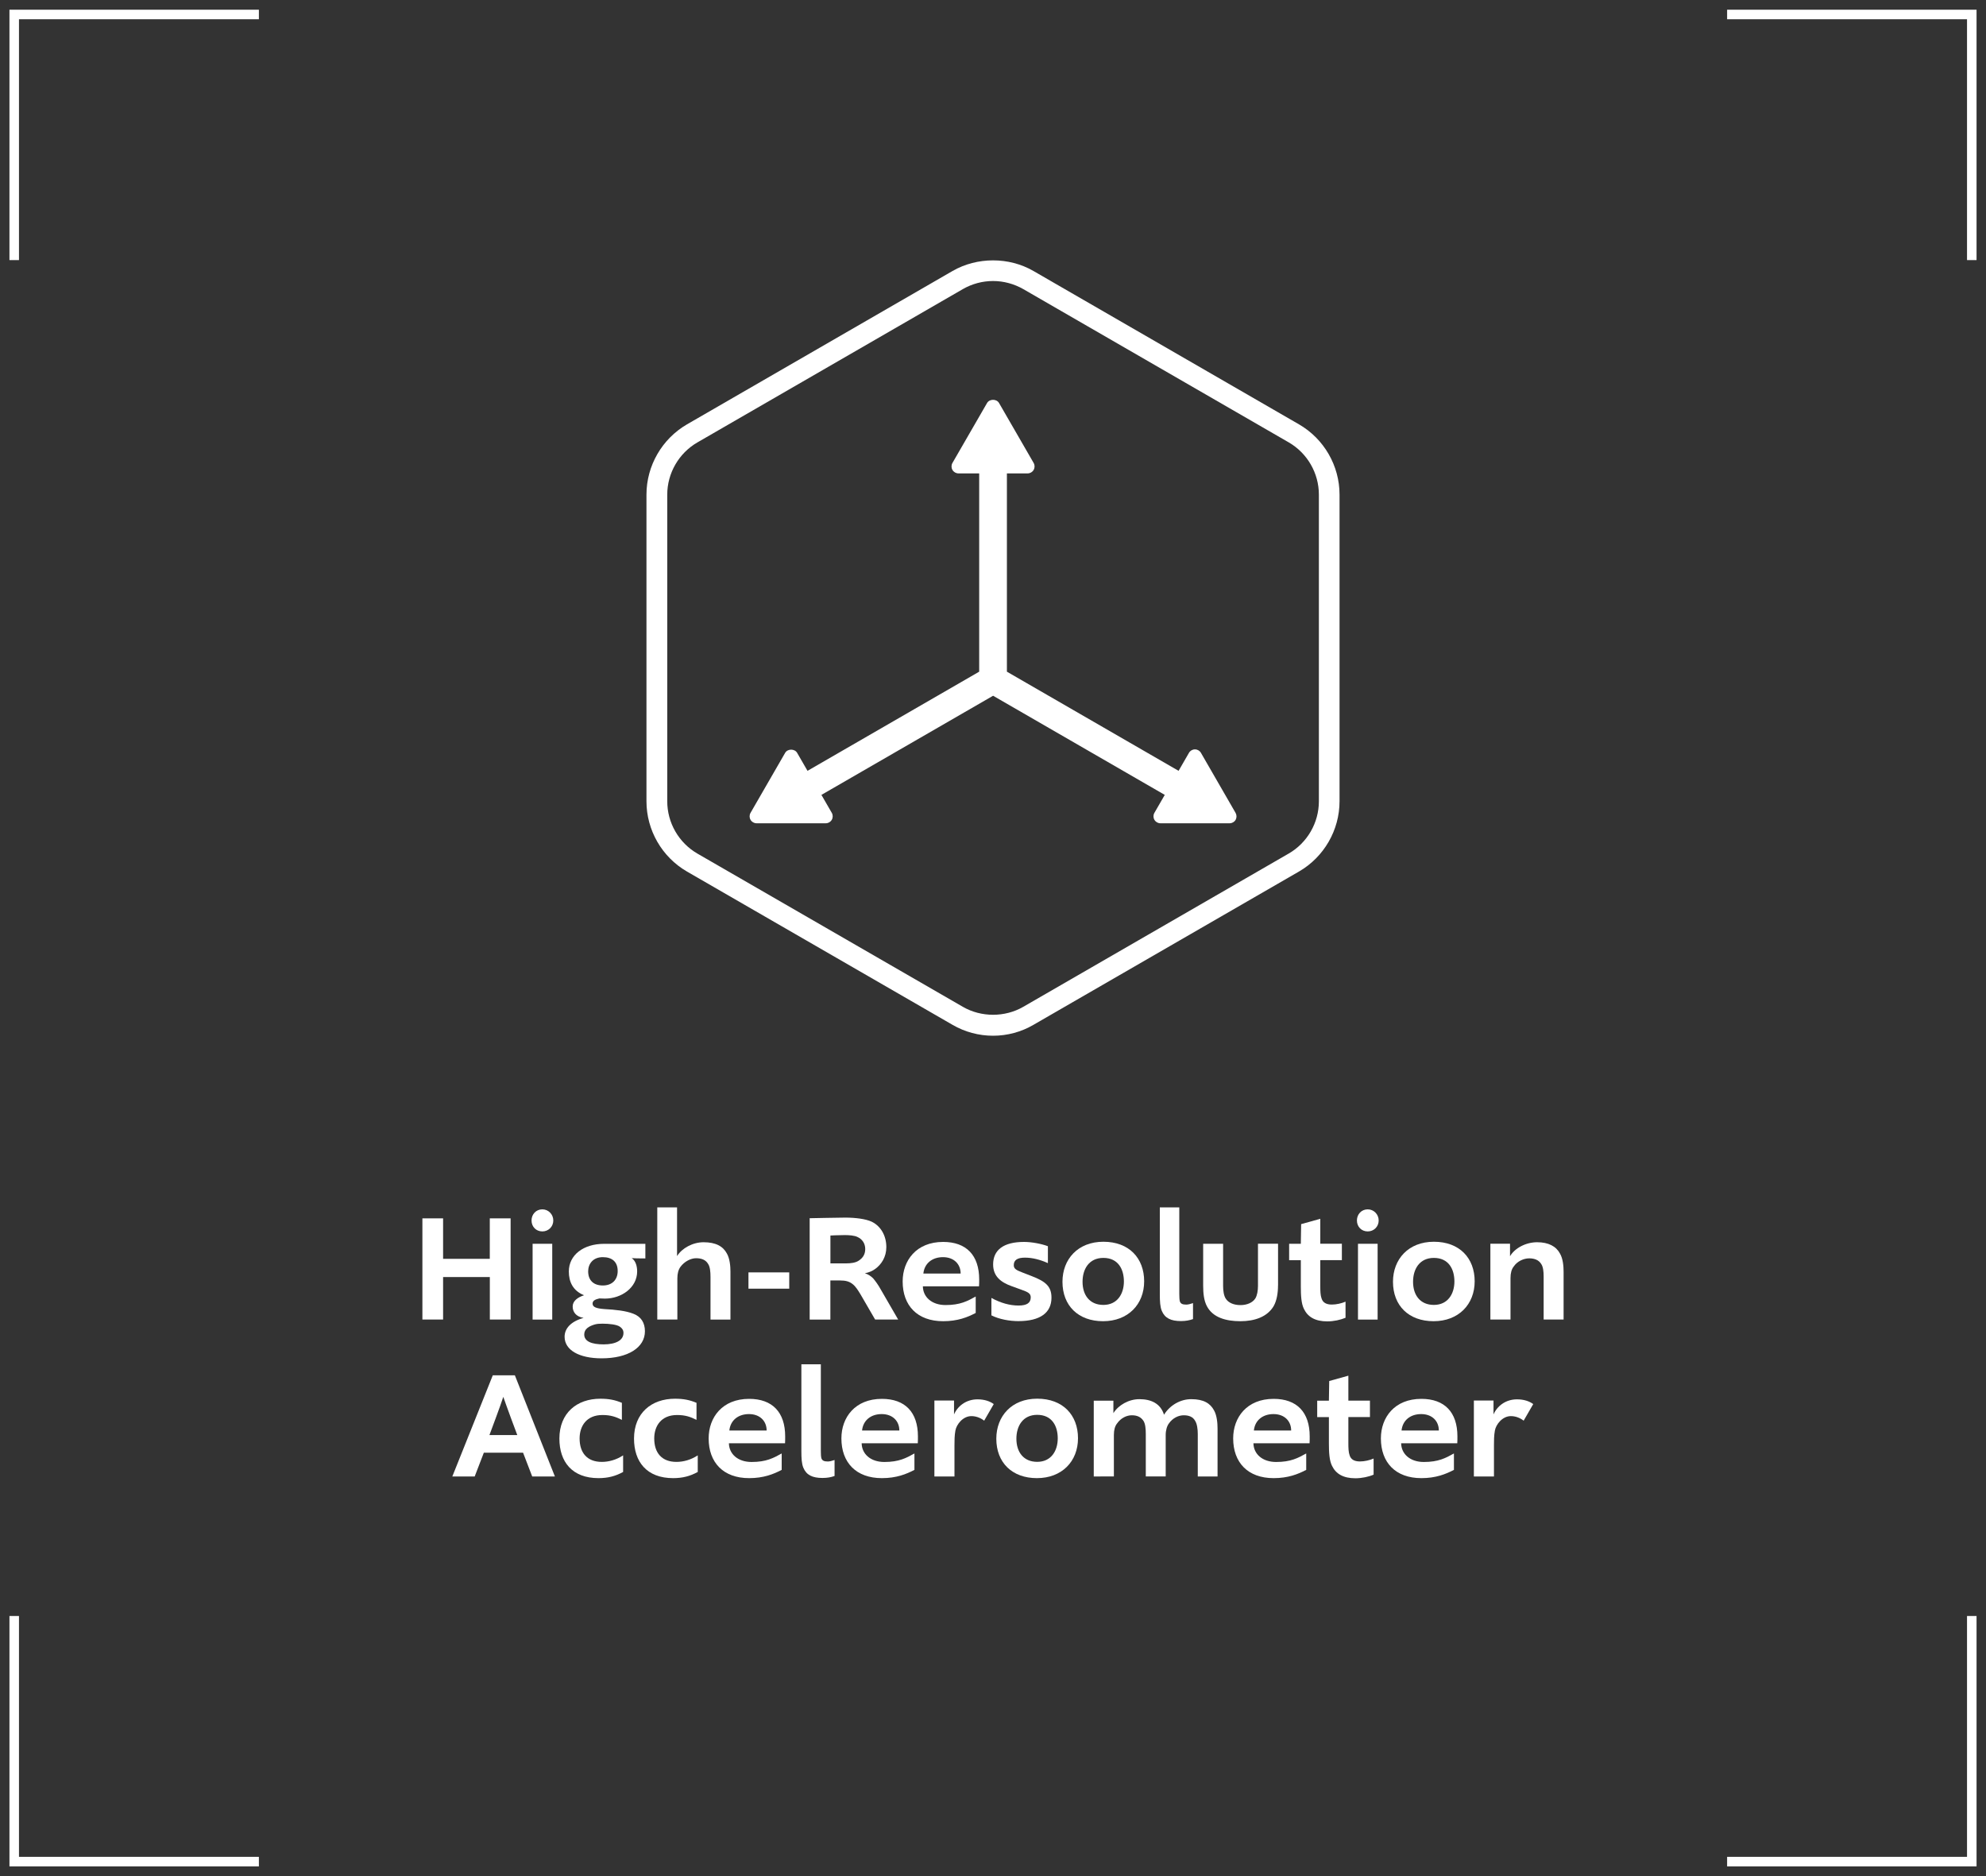
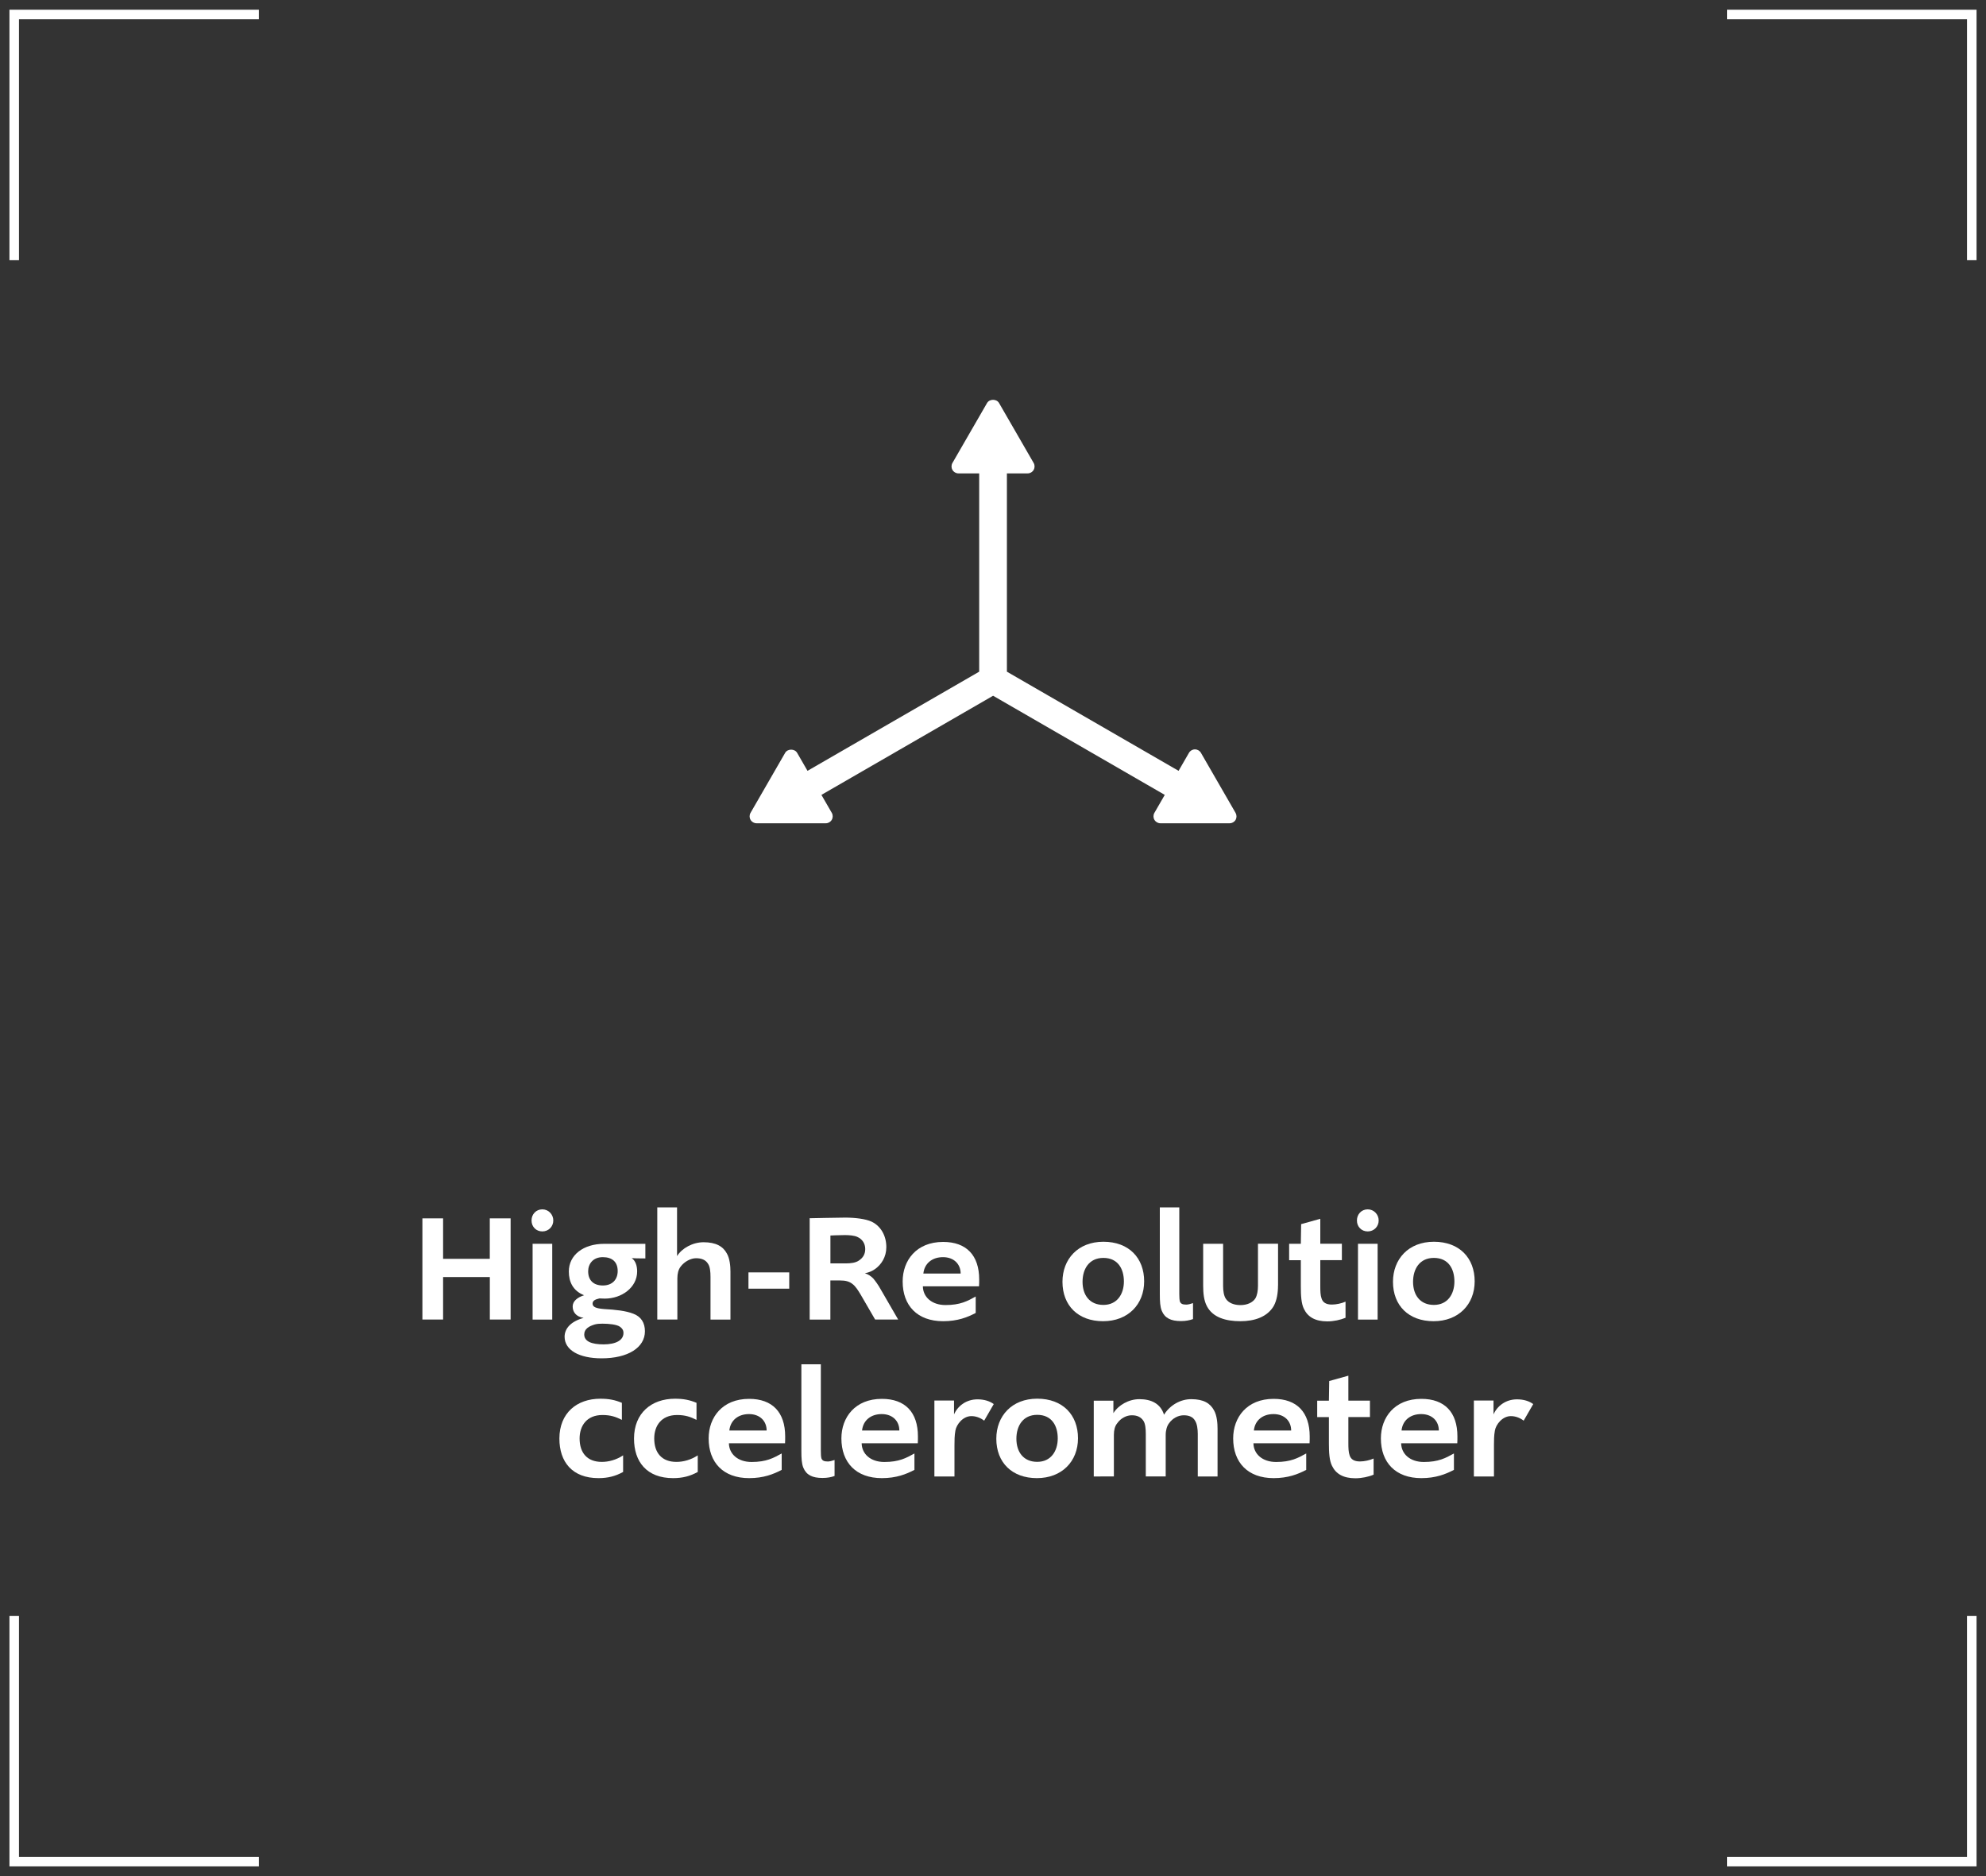
<svg xmlns="http://www.w3.org/2000/svg" version="1.1" id="Layer_1" x="0px" y="0px" viewBox="0 0 450 425" style="enable-background:new 0 0 450 425;" xml:space="preserve">
  <rect x="0" y="0" width="450" height="425" fill="#333333" stroke="none" />
  <style type="text/css">
	.st0{fill:#1B76BA;}
	.st1{fill:#FFFFFF;}
	.st2{fill:#130D19;}
</style>
  <g>
    <g>
      <g>
        <polygon class="st1" points="4.3,58.92 2.14,58.92 2.14,2.2 58.66,2.2 58.66,4.36 4.3,4.36    " />
      </g>
      <g>
        <polygon class="st1" points="58.66,422.8 2.14,422.8 2.14,366.08 4.3,366.08 4.3,420.64 58.66,420.64    " />
      </g>
      <g>
        <polygon class="st1" points="447.86,58.92 445.7,58.92 445.7,4.36 391.34,4.36 391.34,2.2 447.86,2.2    " />
      </g>
      <g>
        <polygon class="st1" points="447.86,422.8 391.34,422.8 391.34,420.64 445.7,420.64 445.7,366.08 447.86,366.08    " />
      </g>
    </g>
    <g>
      <g>
        <g>
          <g>
            <g>
              <g>
-                 <path class="st1" d="M225.01,234.63c-3.22,0-6.39-0.85-9.18-2.47l-60.18-34.73c-5.66-3.28-9.17-9.37-9.17-15.9v-69.49         c0-6.52,3.52-12.62,9.17-15.9l60.18-34.75c5.58-3.21,12.79-3.21,18.34,0l60.18,34.75c5.66,3.28,9.17,9.37,9.17,15.9v69.48         c0,6.52-3.51,12.62-9.17,15.9l-60.18,34.74C231.4,233.78,228.23,234.63,225.01,234.63z M225.01,63.66         c-2.39,0-4.75,0.63-6.82,1.82l-60.18,34.75c-4.2,2.43-6.82,6.97-6.82,11.82v69.48c0,4.86,2.61,9.39,6.82,11.83l60.18,34.73         c4.14,2.39,9.51,2.39,13.65,0l60.18-34.74c4.2-2.43,6.82-6.97,6.82-11.82v-69.48c0-4.86-2.61-9.39-6.82-11.83l-60.18-34.74         C229.76,64.3,227.41,63.66,225.01,63.66z" />
-               </g>
+                 </g>
            </g>
          </g>
        </g>
      </g>
      <g>
        <path class="st1" d="M279.96,184.14l-7.84-13.59c-0.28-0.49-0.8-0.79-1.36-0.79c-0.56,0-1.08,0.3-1.36,0.79l-2.35,4.07     l-38.9-22.46v-44.92h4.7c0.56,0,1.08-0.3,1.36-0.79c0.28-0.49,0.28-1.09,0-1.57l-7.84-13.58c-0.56-0.97-2.16-0.97-2.72,0     l-7.84,13.58c-0.28,0.49-0.28,1.09,0,1.57c0.28,0.49,0.8,0.79,1.36,0.79h4.7v44.92l-38.9,22.46l-2.35-4.07     c-0.56-0.97-2.16-0.97-2.72,0l-7.84,13.59c-0.28,0.49-0.28,1.09,0,1.57c0.28,0.49,0.8,0.79,1.36,0.79l15.69,0     c0.56,0,1.08-0.3,1.36-0.79c0.28-0.49,0.28-1.09,0-1.57l-2.35-4.07l38.9-22.46l38.9,22.46l-2.35,4.07     c-0.28,0.49-0.28,1.09,0,1.57c0.28,0.49,0.8,0.79,1.36,0.79l15.69,0c0.56,0,1.08-0.3,1.36-0.79     C280.24,185.23,280.24,184.63,279.96,184.14z" />
      </g>
    </g>
    <g>
      <g>
        <path class="st1" d="M110.99,298.92v-9.62H100.4v9.62h-4.69V276h4.69v9.17h10.58V276h4.72v22.92H110.99z" />
      </g>
      <g>
        <path class="st1" d="M120.44,276.48c0-1.41,1.03-2.52,2.45-2.52c1.38,0,2.48,1.14,2.48,2.52c0,1.41-1.1,2.48-2.48,2.48     C121.47,278.96,120.44,277.9,120.44,276.48z M120.68,281.76h4.45v17.17h-4.45V281.76z" />
      </g>
      <g>
        <path class="st1" d="M127.93,302.82c0-1.9,1.45-3.48,4.31-4.27c-1.79-0.28-2.48-1.41-2.48-2.58c0-1.24,1.1-2.07,2.58-2.55     c-2.55-1.03-3.45-3.07-3.45-5.38c0-3.72,3.27-6.27,8-6.27h9.34v3.31c-1.28,0-2.9-0.03-3.1-0.07c0.9,0.59,1.24,1.83,1.24,3     c0,3.69-3.55,6.17-7.31,6.17c-0.34,0-0.97-0.04-1.24-0.04c-0.96,0.21-1.55,0.52-1.55,1.17c0,0.79,0.83,1.1,2.65,1.24     c2.52,0.14,4.9,0.38,6.62,1.07c1.72,0.66,2.59,2.03,2.59,3.96c0,3.69-3.83,6.13-9.82,6.13     C131.24,307.71,127.93,305.85,127.93,302.82z M141.27,301.96c0-0.62-0.28-1.03-0.76-1.38c-0.72-0.55-2.55-0.72-4-0.72     c-0.72,0-1.17,0.03-1.72,0.17c-1.38,0.41-2.41,1.03-2.41,2.28c0,1.58,1.69,2.24,4.41,2.24     C139.51,304.54,141.27,303.64,141.27,301.96z M139.96,287.93c0-2.03-1.21-3.14-3.38-3.14c-2.21,0-3.31,1.52-3.31,3.21     c0,2.03,1.21,3.21,3.34,3.21C138.75,291.2,139.96,289.86,139.96,287.93z" />
      </g>
      <g>
        <path class="st1" d="M160.99,298.92v-9.65c0-1.14-0.1-2.31-0.55-2.96c-0.55-0.93-1.52-1.28-2.72-1.28     c-1.21,0-2.65,0.76-3.52,1.93c-0.48,0.65-0.72,1.52-0.72,2.62v9.34h-4.55v-25.4h4.48v11.03c1.1-1.79,3.55-3.14,6-3.14     c2.79,0,4.41,0.93,5.27,2.52c0.69,1.17,0.83,2.93,0.83,4.14v10.86H160.99z" />
      </g>
      <g>
        <path class="st1" d="M169.59,288.24h9.24v3.69h-9.24V288.24z" />
      </g>
      <g>
        <path class="st1" d="M198.29,298.92l-3.28-5.65c-0.62-1.03-1.14-1.86-1.86-2.41c-0.76-0.59-1.58-0.79-2.79-0.79h-2.21v8.86h-4.69     v-22.96c0,0,6.72-0.14,8.03-0.14c2.28,0,4.62,0.28,6.03,0.93c2.1,1.03,3.31,3.21,3.31,5.76c0,2.21-1.1,3.93-2.55,4.96     c-0.55,0.41-1.38,0.79-2.31,0.96c0.79,0.24,1.41,0.69,1.86,1.14c0.52,0.59,1.24,1.62,1.65,2.38l4.03,6.96H198.29z M191.74,286.2     c1.03,0,2.1-0.14,2.79-0.59c0.93-0.59,1.52-1.41,1.52-2.65c0-1.31-0.72-2.27-1.72-2.72c-0.72-0.38-2-0.45-2.93-0.45     c-1.45,0-3.24,0.1-3.24,0.1v6.31H191.74z" />
      </g>
      <g>
        <path class="st1" d="M213.7,299.3c-5.86,0-9.17-3.55-9.17-9c0-4.76,3.1-8.96,9.17-8.96c5.27,0,8.17,3.03,8.17,8.51     c0,0.38,0,1.17-0.04,1.55h-12.72c0.03,2.41,2,4.24,5.14,4.24c3.34,0,4.96-0.9,6.83-1.93v3.72     C219.22,298.41,216.98,299.3,213.7,299.3z M217.67,288.51c0-2.14-1.52-3.72-4-3.72c-2.45,0-4.21,1.41-4.45,3.72H217.67z" />
      </g>
      <g>
-         <path class="st1" d="M224.65,294.03c2.07,1.14,4.14,1.72,6.14,1.72c1.93,0,2.76-0.62,2.76-1.86c0-0.9-0.65-1.21-2.21-1.76     l-2.1-0.76c-2.52-0.9-4.21-2.28-4.21-4.93c0-3.24,2.31-5.1,7-5.1c1.72,0,3.9,0.41,5.41,0.97v3.83c-1.79-0.79-3.48-1.24-5.21-1.24     c-1.69,0-2.52,0.55-2.52,1.69c0,0.76,0.41,1.1,2,1.69l1.96,0.76c3.24,1.24,4.58,2.34,4.58,4.93c0,3.41-2.55,5.31-7.51,5.31     c-1.93,0-4.34-0.41-6.1-1.31V294.03z" />
-       </g>
+         </g>
      <g>
        <path class="st1" d="M249.94,299.3c-5.62,0-9.2-3.52-9.2-8.93c0-5.1,3.48-9.07,9.27-9.07c5.83,0,9.24,3.72,9.24,8.96     S255.59,299.3,249.94,299.3z M250.01,284.96c-3.27,0-4.72,2.55-4.72,5.41c0,3.03,1.62,5.24,4.72,5.24c3.14,0,4.65-2.48,4.65-5.31     C254.66,287.51,253.35,284.96,250.01,284.96z" />
      </g>
      <g>
        <path class="st1" d="M267.59,299.27c-2.27,0-3.65-0.66-4.34-2.31c-0.38-0.9-0.45-2.14-0.45-3.76v-19.68h4.41v19.61     c0,0.72,0.04,1.38,0.14,1.72c0.21,0.48,0.55,0.69,1.45,0.69c0.38,0,0.96-0.14,1.52-0.34v3.62     C269.55,299.09,268.69,299.27,267.59,299.27z" />
      </g>
      <g>
        <path class="st1" d="M289.58,291.2c0,1.72-0.28,3.41-0.97,4.65c-1.45,2.48-4.34,3.45-7.55,3.45c-3.27,0-6.24-0.83-7.58-3.38     c-0.69-1.28-0.86-2.93-0.86-4.72v-9.44h4.52v9.55c0,1.14,0.17,2.21,0.59,2.86c0.62,1,1.9,1.48,3.34,1.48     c1.48,0,2.76-0.55,3.38-1.52c0.41-0.69,0.59-1.76,0.59-2.83v-9.55h4.55V291.2z" />
      </g>
      <g>
        <path class="st1" d="M300.74,299.34c-2.76,0-4.41-1.03-5.27-2.79c-0.62-1.21-0.72-3.03-0.72-5.14v-5.93h-2.65v-3.72h2.65     l0.07-4.45l4.34-1.21v5.65h4.89v3.72h-4.89v5.89c0,1.1,0.03,2.1,0.28,2.76c0.28,0.93,1.03,1.41,2.34,1.41     c1.03,0,2.24-0.28,3.1-0.66v3.65C303.77,298.99,302.22,299.34,300.74,299.34z" />
      </g>
      <g>
        <path class="st1" d="M307.46,276.48c0-1.41,1.03-2.52,2.45-2.52c1.38,0,2.48,1.14,2.48,2.52c0,1.41-1.1,2.48-2.48,2.48     C308.49,278.96,307.46,277.9,307.46,276.48z M307.7,281.76h4.45v17.17h-4.45V281.76z" />
      </g>
      <g>
        <path class="st1" d="M324.83,299.3c-5.62,0-9.2-3.52-9.2-8.93c0-5.1,3.48-9.07,9.27-9.07c5.83,0,9.24,3.72,9.24,8.96     S330.48,299.3,324.83,299.3z M324.9,284.96c-3.27,0-4.72,2.55-4.72,5.41c0,3.03,1.62,5.24,4.72,5.24c3.14,0,4.65-2.48,4.65-5.31     C329.55,287.51,328.24,284.96,324.9,284.96z" />
      </g>
      <g>
-         <path class="st1" d="M337.7,298.92v-17.17h4.45v2.83c1.07-1.83,3.58-3.17,6.14-3.17c2.58,0,4.31,0.93,5.17,2.55     c0.69,1.14,0.83,2.9,0.83,4.14v10.82h-4.52v-9.72c0-1.1-0.1-2.21-0.55-2.86c-0.55-0.9-1.52-1.28-2.72-1.28     c-1.21,0-2.69,0.62-3.52,1.86c-0.48,0.59-0.72,1.48-0.72,2.59v9.41H337.7z" />
-       </g>
+         </g>
      <g>
-         <path class="st1" d="M120.59,334.47l-2.07-5.38h-8.89l-2.07,5.38h-5.07l9.17-22.92h5l9.07,22.92H120.59z M114.04,316.44     c-0.03,0.14-0.9,2.69-3.14,8.65h6.31C115.01,319.27,114.15,316.72,114.04,316.44z" />
-       </g>
+         </g>
      <g>
        <path class="st1" d="M135.61,334.85c-5.96,0-8.86-3.69-8.86-8.96c0-5.79,3.96-9.03,9.27-9.03c1.96,0,3.34,0.28,4.89,0.93v3.86     c-1.38-0.69-2.55-1.1-4.41-1.1c-3.62,0-5.17,2.52-5.17,5.31c0,3.27,1.72,5.31,5.03,5.31c1.55,0,3.27-0.45,4.83-1.48v3.76     C139.47,334.4,137.75,334.85,135.61,334.85z" />
      </g>
      <g>
        <path class="st1" d="M152.52,334.85c-5.96,0-8.86-3.69-8.86-8.96c0-5.79,3.96-9.03,9.27-9.03c1.96,0,3.34,0.28,4.89,0.93v3.86     c-1.38-0.69-2.55-1.1-4.41-1.1c-3.62,0-5.17,2.52-5.17,5.31c0,3.27,1.72,5.31,5.03,5.31c1.55,0,3.27-0.45,4.83-1.48v3.76     C156.38,334.4,154.66,334.85,152.52,334.85z" />
      </g>
      <g>
        <path class="st1" d="M169.74,334.85c-5.86,0-9.17-3.55-9.17-9c0-4.76,3.1-8.96,9.17-8.96c5.27,0,8.17,3.03,8.17,8.51     c0,0.38,0,1.17-0.03,1.55h-12.72c0.04,2.41,2,4.24,5.14,4.24c3.34,0,4.96-0.9,6.82-1.93v3.72     C175.26,333.95,173.02,334.85,169.74,334.85z M173.71,324.06c0-2.14-1.52-3.72-4-3.72c-2.45,0-4.21,1.41-4.45,3.72H173.71z" />
      </g>
      <g>
        <path class="st1" d="M186.37,334.81c-2.28,0-3.65-0.66-4.34-2.31c-0.38-0.9-0.45-2.14-0.45-3.76v-19.68h4.41v19.61     c0,0.72,0.03,1.38,0.14,1.72c0.21,0.48,0.55,0.69,1.45,0.69c0.38,0,0.97-0.14,1.52-0.34v3.62     C188.34,334.64,187.47,334.81,186.37,334.81z" />
      </g>
      <g>
        <path class="st1" d="M199.82,334.85c-5.86,0-9.17-3.55-9.17-9c0-4.76,3.1-8.96,9.17-8.96c5.27,0,8.17,3.03,8.17,8.51     c0,0.38,0,1.17-0.03,1.55h-12.72c0.04,2.41,2,4.24,5.14,4.24c3.34,0,4.96-0.9,6.82-1.93v3.72     C205.34,333.95,203.1,334.85,199.82,334.85z M203.78,324.06c0-2.14-1.52-3.72-4-3.72c-2.45,0-4.21,1.41-4.45,3.72H203.78z" />
      </g>
      <g>
        <path class="st1" d="M211.72,334.47v-17.2h4.45v3.14c0.83-1.9,2.76-3.41,5.31-3.41c1.55,0,2.79,0.41,3.69,1.07l-2.17,3.76     c-0.93-0.72-1.96-1.03-2.9-1.03c-1.93,0-3.38,1.9-3.62,3.27c-0.21,1.1-0.21,2.41-0.21,3.34v7.07H211.72z" />
      </g>
      <g>
        <path class="st1" d="M234.95,334.85c-5.62,0-9.2-3.52-9.2-8.93c0-5.1,3.48-9.07,9.27-9.07c5.83,0,9.24,3.72,9.24,8.96     S240.61,334.85,234.95,334.85z M235.02,320.51c-3.27,0-4.72,2.55-4.72,5.41c0,3.03,1.62,5.24,4.72,5.24     c3.14,0,4.65-2.48,4.65-5.31C239.68,323.06,238.37,320.51,235.02,320.51z" />
      </g>
      <g>
        <path class="st1" d="M247.83,334.47V317.3h4.45v2.83c1.14-1.83,3.48-3.17,5.89-3.17c2.69,0,4.79,1,5.58,3.52     c1.38-2.21,3.76-3.52,6.17-3.52c2.79,0,4.31,0.93,5.17,2.55c0.65,1.14,0.79,2.9,0.79,4.14v10.82h-4.48v-9.62     c0-1.14-0.17-2.31-0.59-2.96c-0.48-0.9-1.38-1.28-2.58-1.28c-1.21,0-2.52,0.62-3.38,1.86c-0.41,0.55-0.72,1.48-0.72,2.62v9.38     h-4.51v-9.62c0-1.14-0.1-2.31-0.52-2.96c-0.59-0.9-1.45-1.28-2.65-1.28c-1.17,0-2.48,0.62-3.34,1.86     c-0.48,0.59-0.72,1.48-0.72,2.59v9.41H247.83z" />
      </g>
      <g>
        <path class="st1" d="M288.59,334.85c-5.86,0-9.17-3.55-9.17-9c0-4.76,3.1-8.96,9.17-8.96c5.27,0,8.17,3.03,8.17,8.51     c0,0.38,0,1.17-0.03,1.55h-12.72c0.04,2.41,2,4.24,5.14,4.24c3.34,0,4.96-0.9,6.82-1.93v3.72     C294.11,333.95,291.87,334.85,288.59,334.85z M292.56,324.06c0-2.14-1.52-3.72-4-3.72c-2.45,0-4.21,1.41-4.45,3.72H292.56z" />
      </g>
      <g>
        <path class="st1" d="M307.1,334.88c-2.76,0-4.41-1.03-5.27-2.79c-0.62-1.21-0.72-3.03-0.72-5.14v-5.93h-2.65v-3.72h2.65     l0.07-4.45l4.34-1.21v5.65h4.89v3.72h-4.89v5.89c0,1.1,0.03,2.1,0.28,2.76c0.28,0.93,1.03,1.41,2.34,1.41     c1.03,0,2.24-0.28,3.1-0.66v3.65C310.14,334.54,308.58,334.88,307.1,334.88z" />
      </g>
      <g>
        <path class="st1" d="M322.06,334.85c-5.86,0-9.17-3.55-9.17-9c0-4.76,3.1-8.96,9.17-8.96c5.27,0,8.17,3.03,8.17,8.51     c0,0.38,0,1.17-0.03,1.55h-12.72c0.04,2.41,2,4.24,5.14,4.24c3.34,0,4.96-0.9,6.82-1.93v3.72     C327.57,333.95,325.33,334.85,322.06,334.85z M326.02,324.06c0-2.14-1.52-3.72-4-3.72c-2.45,0-4.21,1.41-4.45,3.72H326.02z" />
      </g>
      <g>
        <path class="st1" d="M333.96,334.47v-17.2h4.45v3.14c0.83-1.9,2.76-3.41,5.31-3.41c1.55,0,2.79,0.41,3.69,1.07l-2.17,3.76     c-0.93-0.72-1.96-1.03-2.9-1.03c-1.93,0-3.38,1.9-3.62,3.27c-0.21,1.1-0.21,2.41-0.21,3.34v7.07H333.96z" />
      </g>
    </g>
  </g>
</svg>